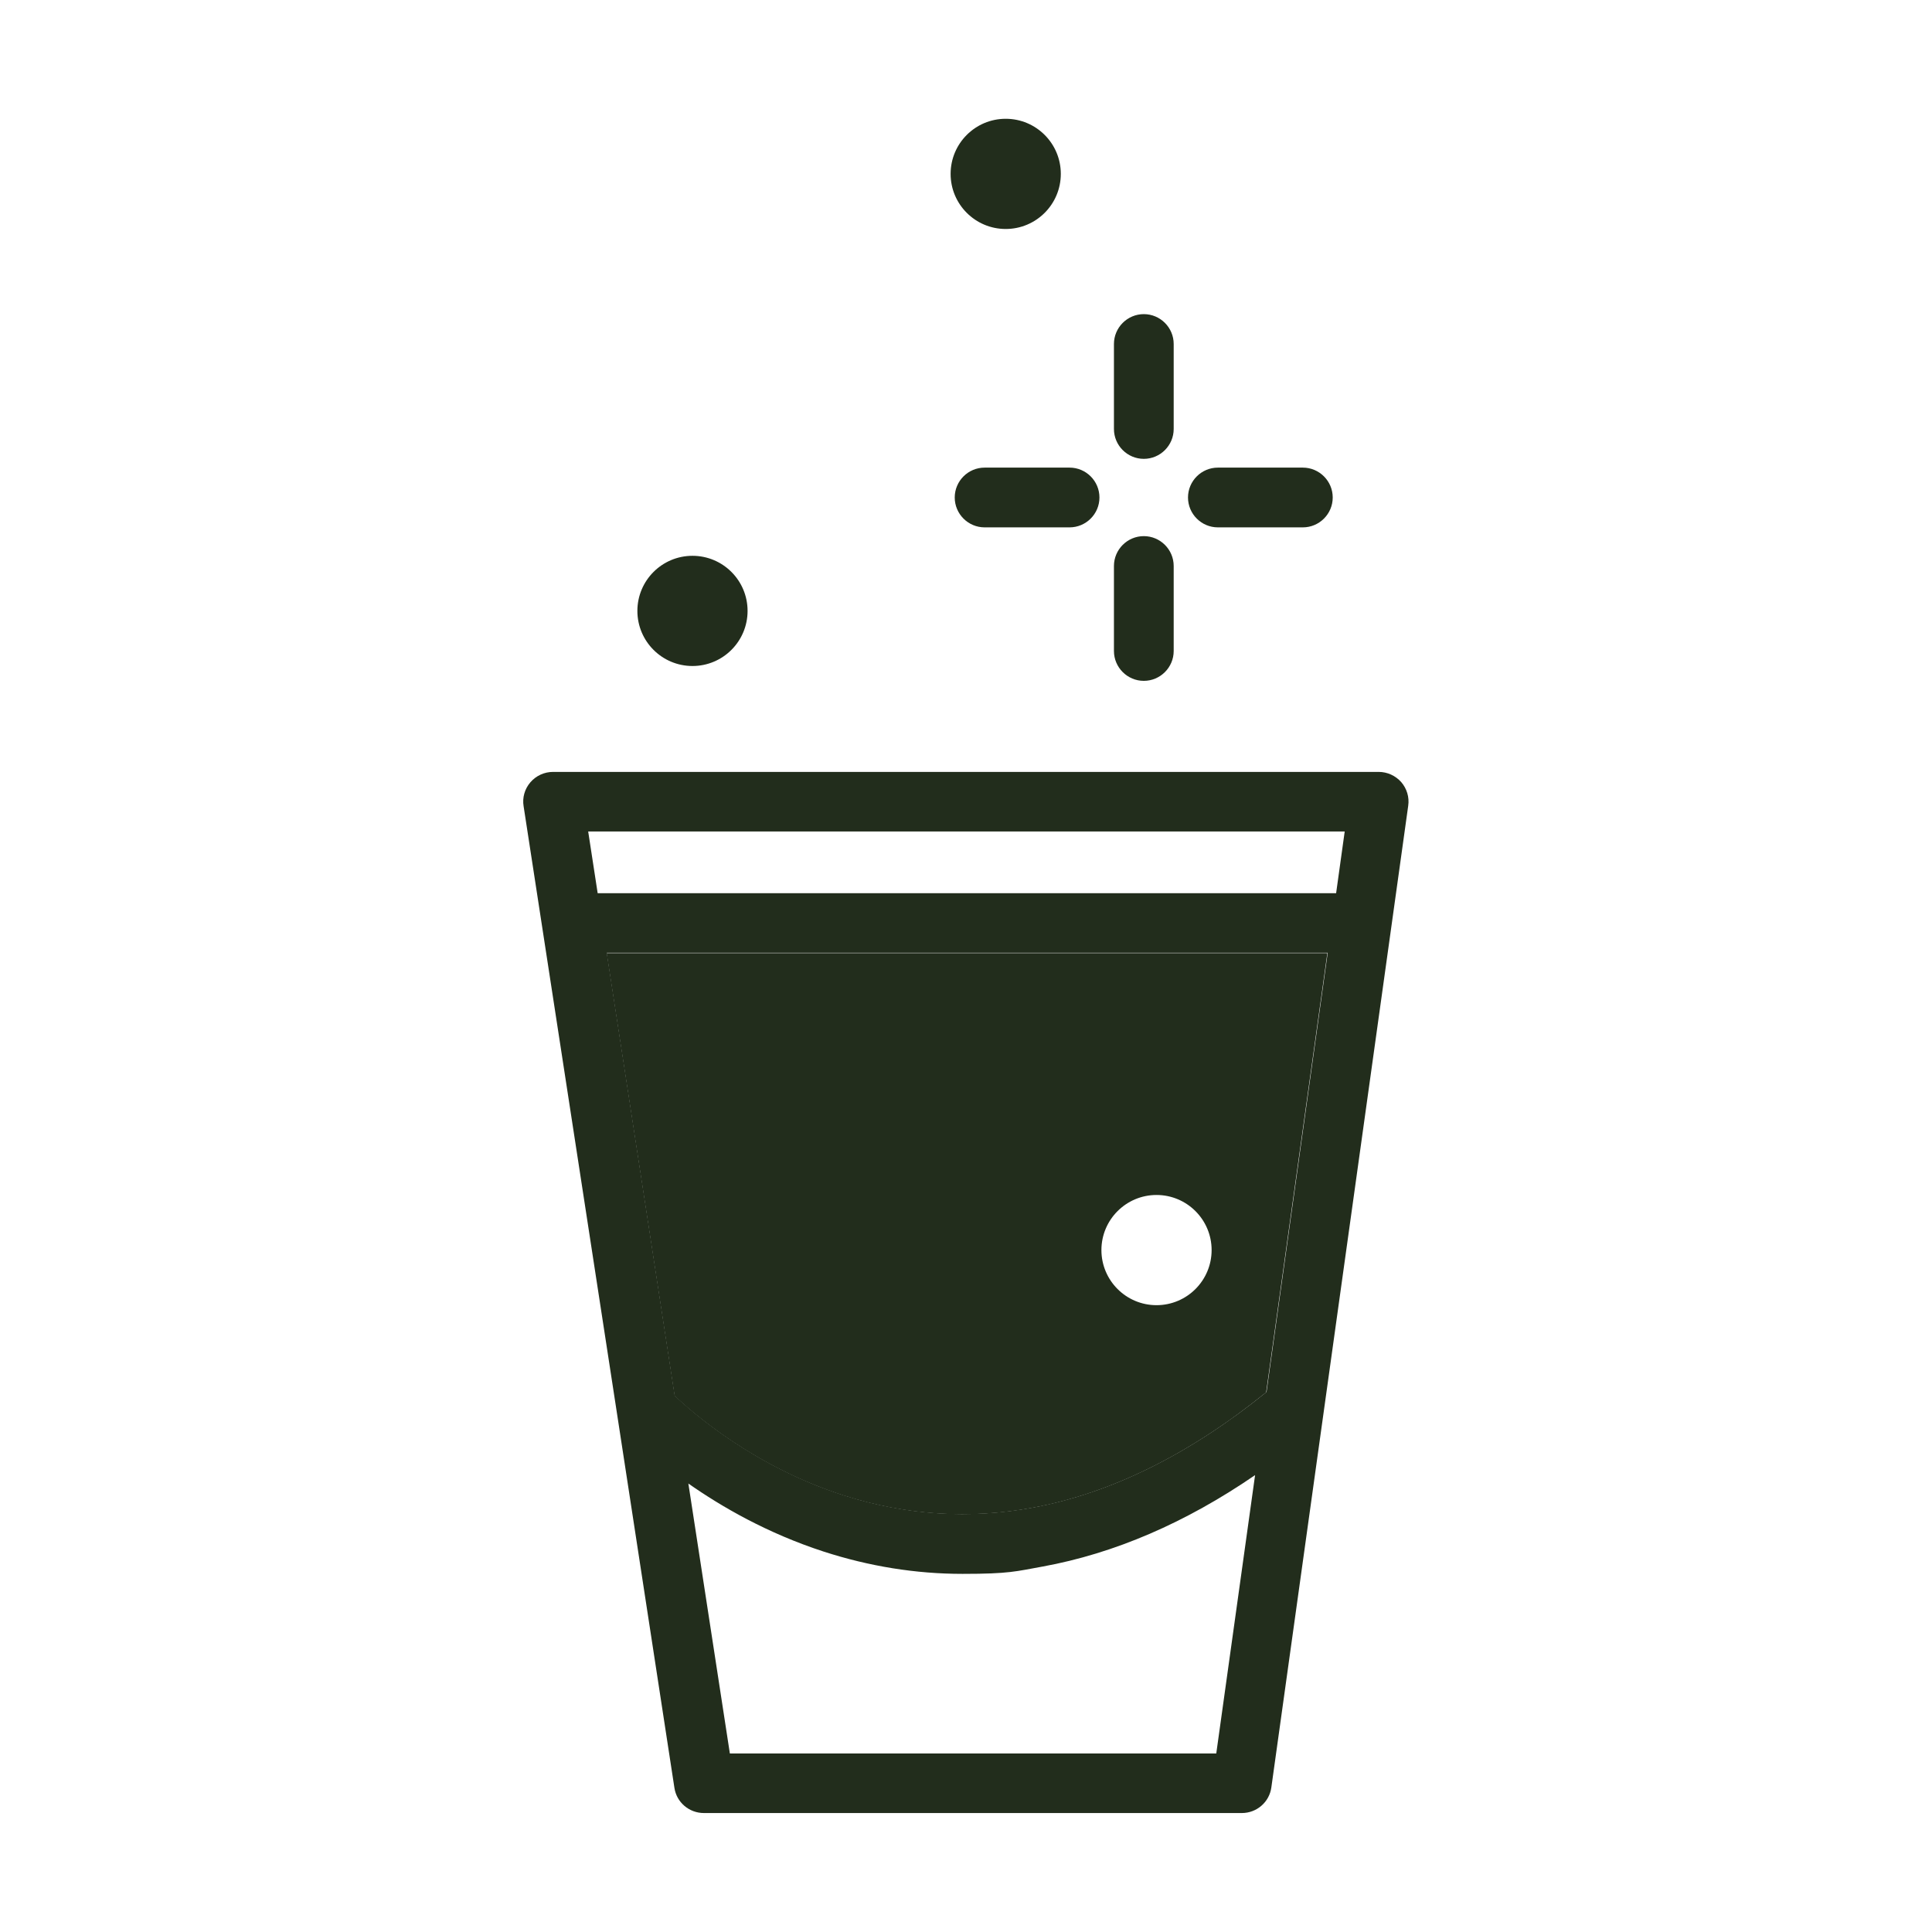
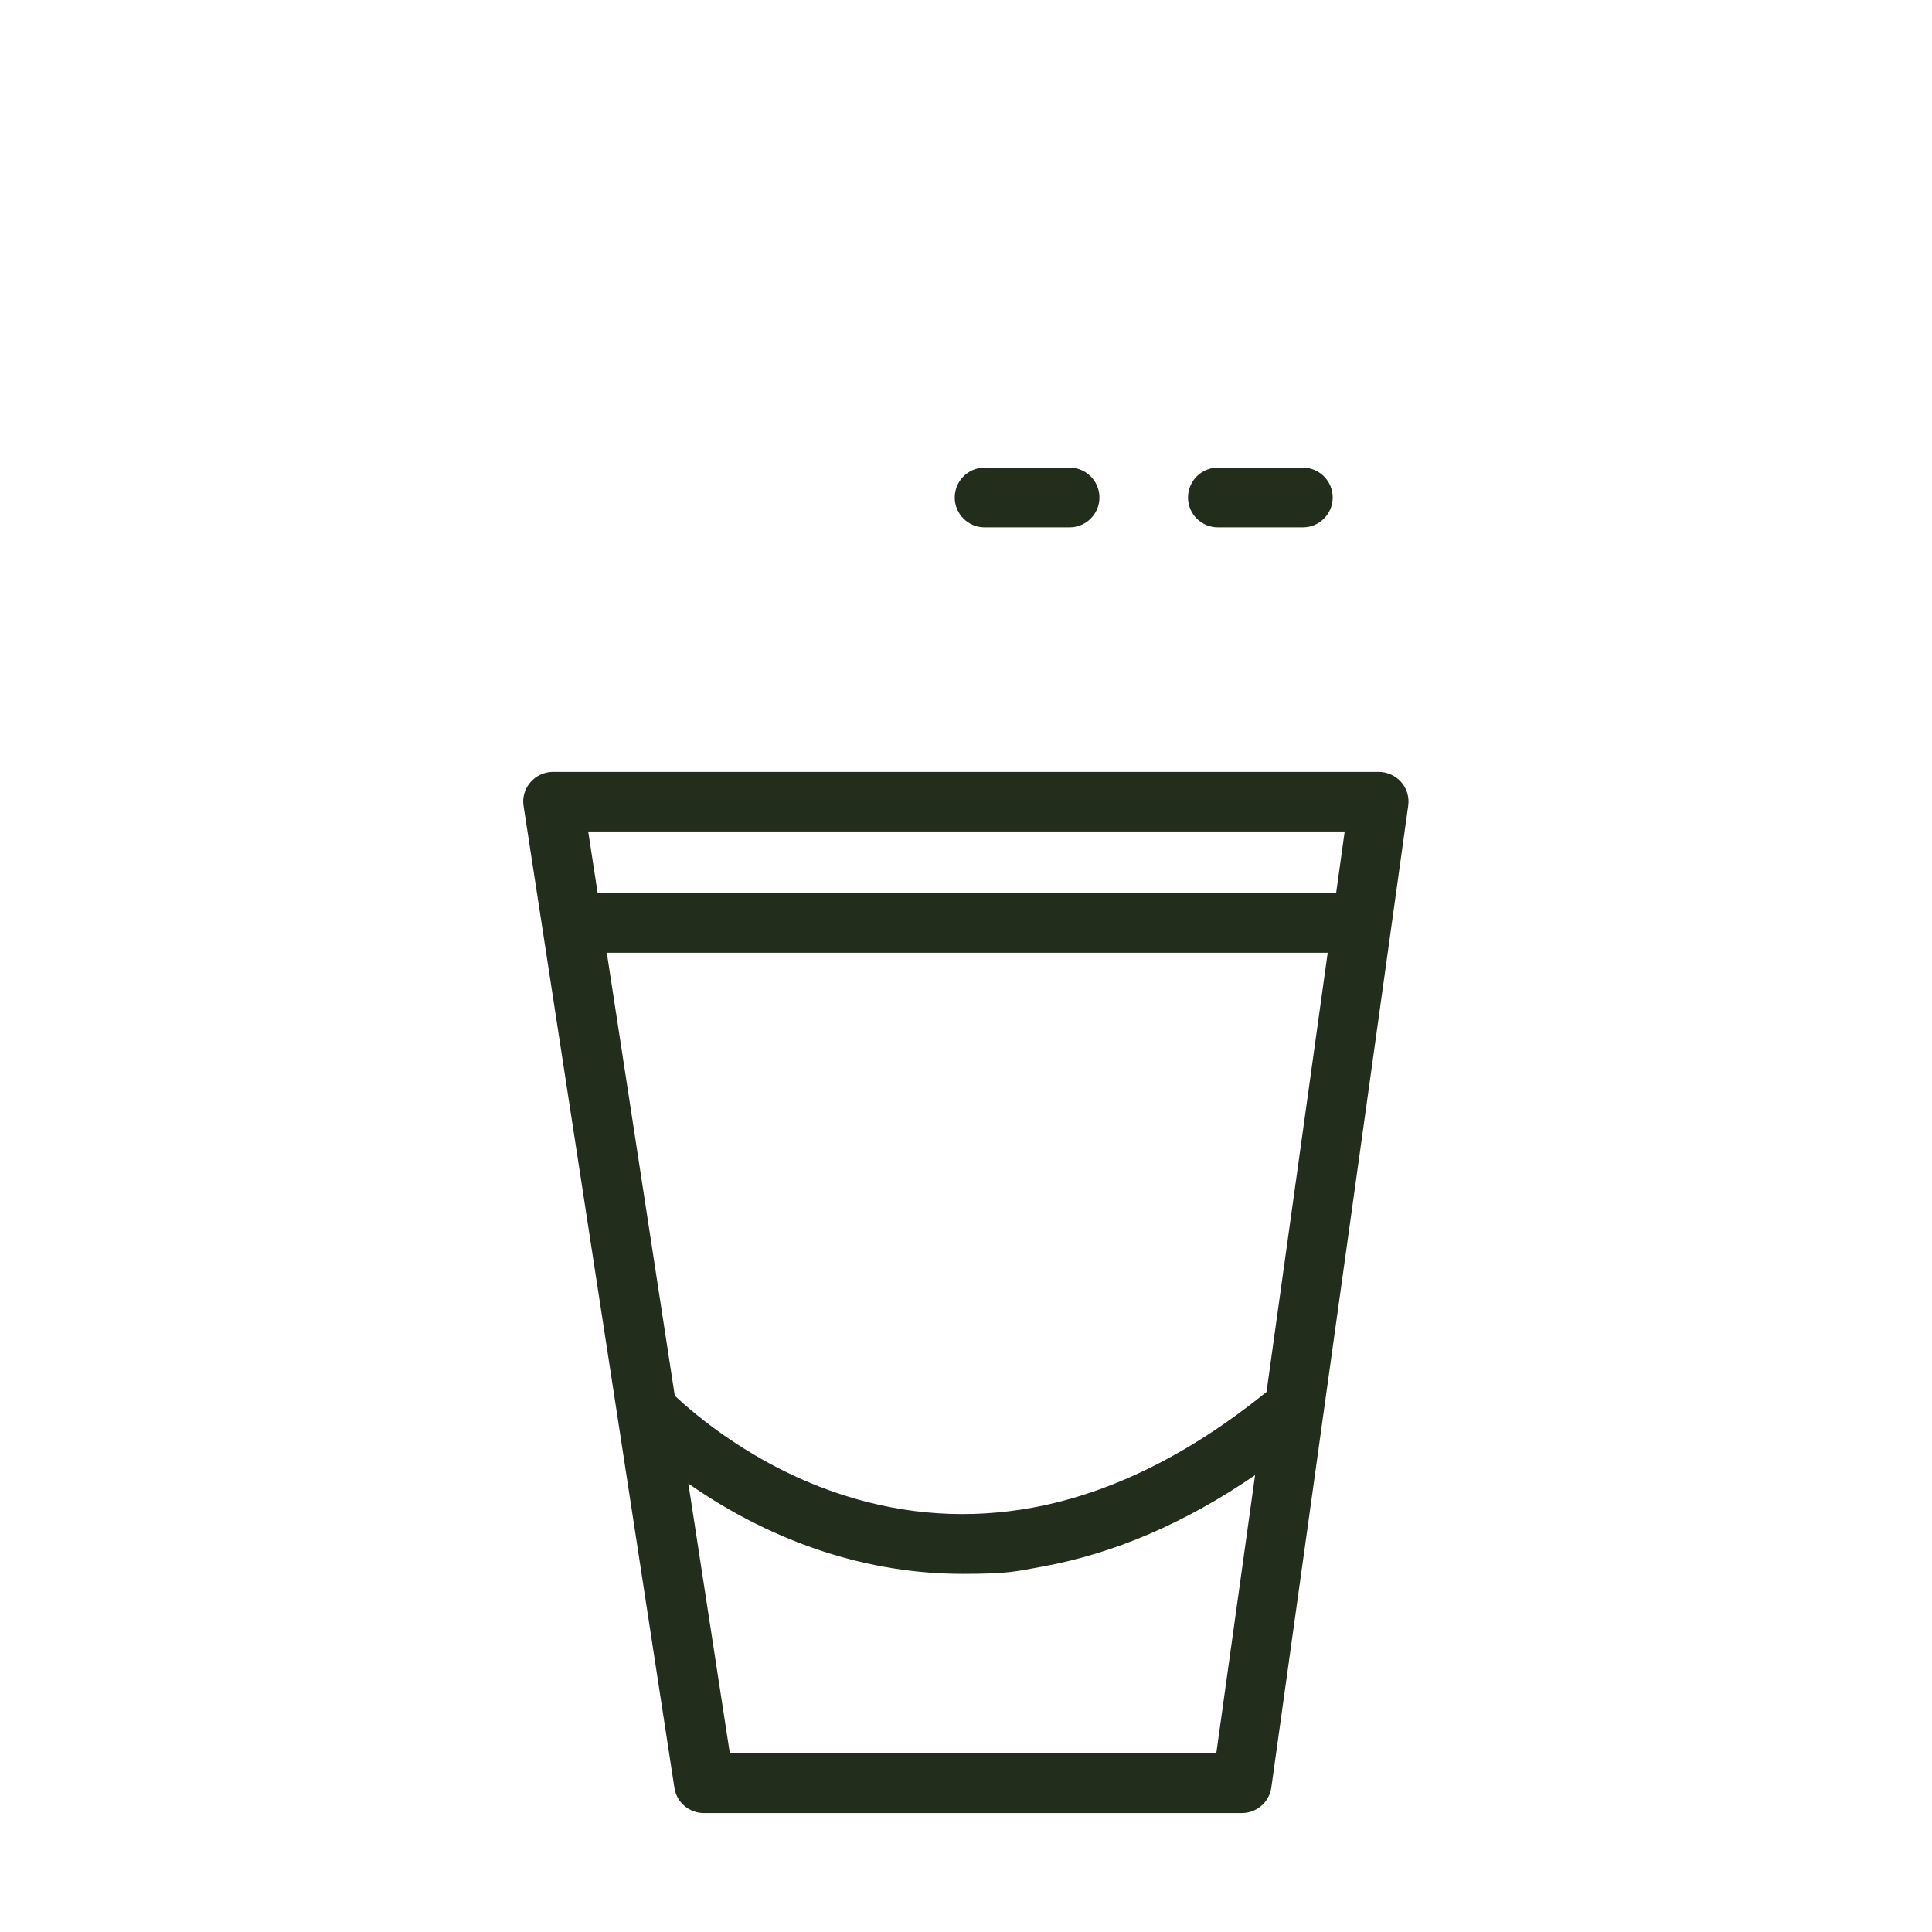
<svg xmlns="http://www.w3.org/2000/svg" viewBox="0 0 1080 1080" data-sanitized-data-name="Layer 2" data-name="Layer 2" id="Layer_2">
  <defs>
    <style>
      .cls-1 {
        fill: #222d1c;
        stroke-width: 0px;
      }
    </style>
  </defs>
  <g data-sanitized-data-name="Layer 1-2" data-name="Layer 1-2" id="Layer_1-2">
    <g>
-       <path d="M639.4,256.5c9.2,0,16.7-7.5,16.7-16.7v-47.5c0-9.2-7.5-16.7-16.7-16.7s-16.7,7.5-16.7,16.7v47.5c0,9.2,7.5,16.7,16.7,16.7Z" class="cls-1" />
-       <path d="M639.4,380.6c9.2,0,16.7-7.5,16.7-16.7v-47.5c0-9.2-7.5-16.7-16.7-16.7s-16.7,7.5-16.7,16.7v47.5c0,9.2,7.5,16.7,16.7,16.7Z" class="cls-1" />
      <path d="M533.7,278.1c0,9.2,7.5,16.7,16.7,16.7h47.5c9.2,0,16.7-7.5,16.7-16.7s-7.5-16.7-16.7-16.7h-47.5c-9.2,0-16.7,7.5-16.7,16.7Z" class="cls-1" />
      <path d="M680.8,294.8h47.5c9.2,0,16.7-7.5,16.7-16.7s-7.5-16.7-16.7-16.7h-47.5c-9.2,0-16.7,7.5-16.7,16.7s7.5,16.7,16.7,16.7Z" class="cls-1" />
      <path d="M783.3,437.2c-3.2-3.6-7.8-5.7-12.6-5.7h-461.5c-4.9,0-9.5,2.1-12.7,5.8-3.2,3.7-4.6,8.6-3.8,13.4l52.3,340.1h0l32,208.6c1.2,8.1,8.2,14.1,16.5,14.1h300.7c8.3,0,15.4-6.1,16.5-14.4l76.5-548.7c.7-4.8-.8-9.6-3.9-13.2h0ZM679.8,980.2h-271.8l-23.2-150.9c18.7,13.1,44.2,27.8,75.5,38,25.6,8.3,51.6,12.5,77.8,12.5s29.8-1.4,44.8-4.1c40-7.3,79.8-24.4,118.7-51.1l-21.7,155.6h-.1ZM707.9,778.2c-42.9,34.7-86.7,56.4-130.3,64.5-35.5,6.6-71,4.3-105.8-6.8-49.8-15.9-84-45.7-94.6-55.7l-38-247.6h403l-34.2,245.5h0l-.1.1ZM746.8,499.3h-412.7l-5.3-34.5h422.9l-4.8,34.5h-.1Z" class="cls-1" />
-       <path d="M339.1,532.7l38,247.6c10.6,10,44.8,39.8,94.6,55.7,34.8,11.1,70.3,13.4,105.8,6.8,43.6-8.1,87.5-29.8,130.3-64.5l34.2-245.5h-403l.1-.1ZM646.5,729.6c-17,0-30.8-13.8-30.8-30.8s13.8-30.8,30.8-30.8,30.8,13.8,30.8,30.8-13.8,30.8-30.8,30.8Z" class="cls-1" />
-       <circle r="30.8" cy="341.5" cx="387.1" class="cls-1" />
-       <circle r="30.8" cy="97.2" cx="562.2" class="cls-1" />
    </g>
  </g>
</svg>